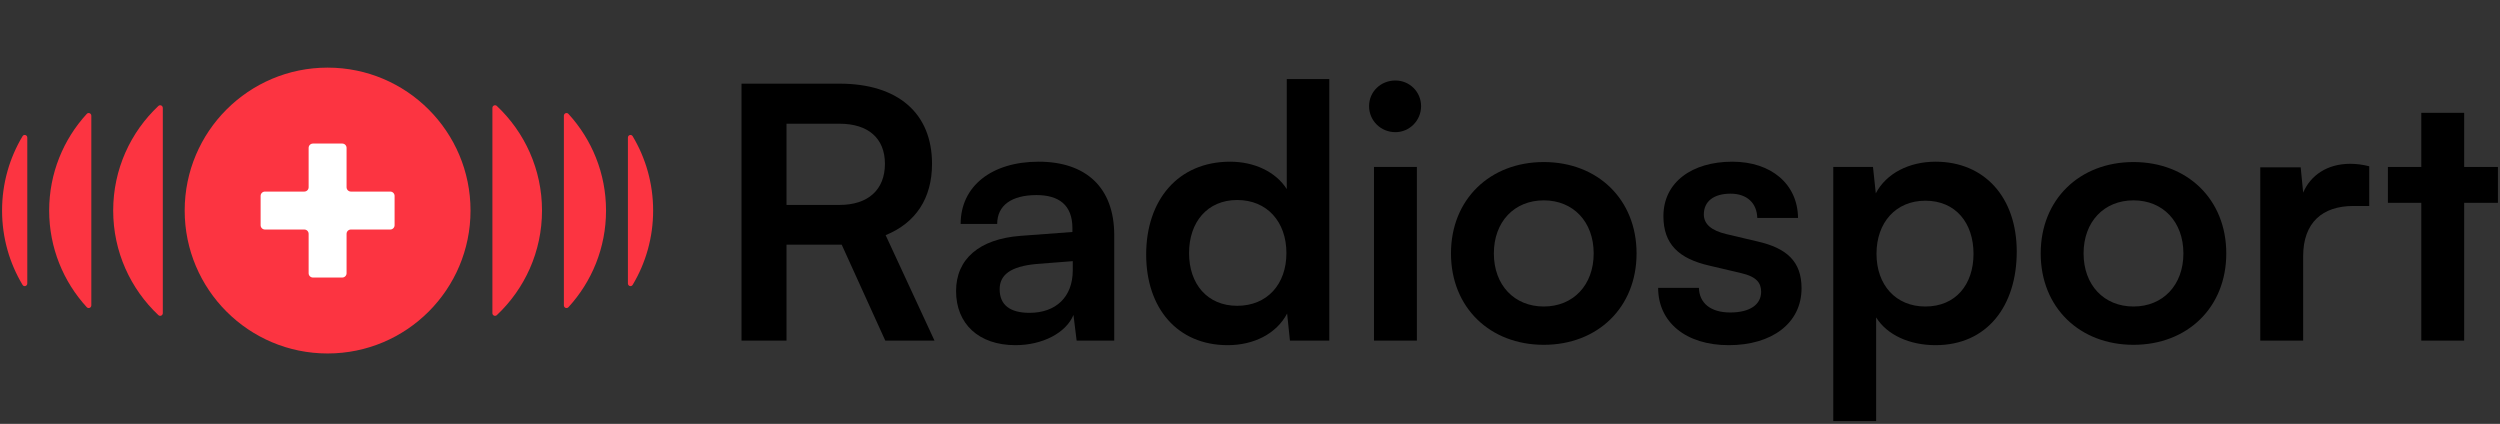
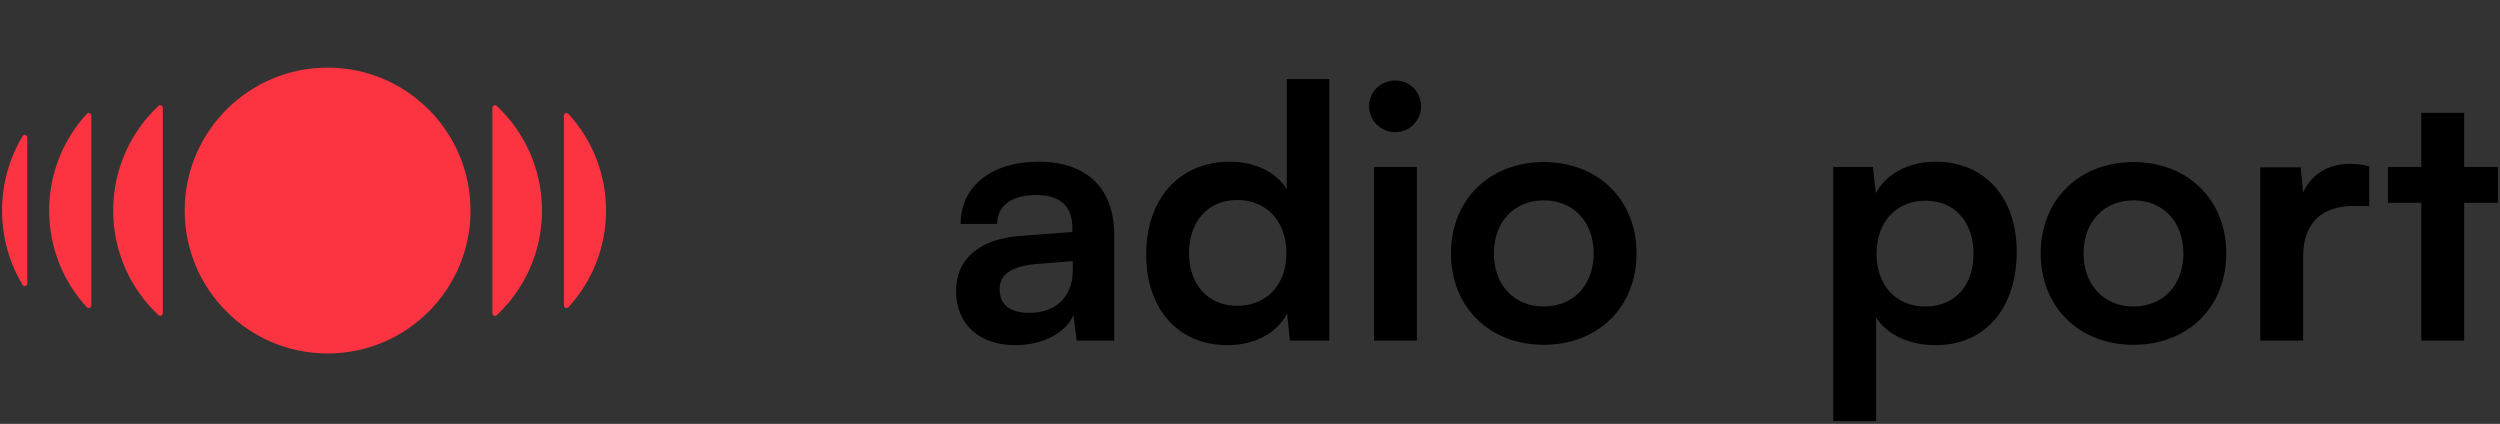
<svg xmlns="http://www.w3.org/2000/svg" width="519" height="88" viewBox="0 0 519 88" fill="none">
  <rect x="0" y="0" width="519" height="88" fill="#333333" stroke="none" />
  <g clip-path="url(#clip0_98_633)">
    <path d="M511.563 70.709H502.661V42.104H495.729V34.661H502.661V23.424H511.563V34.661H518.568V42.104H511.563V70.709Z" fill="black" />
    <path d="M491.853 34.516V42.761H488.569C482.148 42.761 478.135 46.191 478.135 53.196V70.709H469.232V34.735H477.624L478.135 39.988C479.667 36.413 483.097 34.005 487.913 34.005C489.153 34.005 490.394 34.151 491.853 34.516Z" fill="black" />
    <path d="M423.649 52.612C423.649 41.375 431.748 33.64 442.913 33.64C454.077 33.64 462.177 41.375 462.177 52.612C462.177 63.849 454.077 71.584 442.913 71.584C431.748 71.584 423.649 63.849 423.649 52.612ZM432.551 52.612C432.551 59.179 436.783 63.63 442.913 63.63C449.042 63.63 453.274 59.179 453.274 52.612C453.274 46.045 449.042 41.593 442.913 41.593C436.783 41.593 432.551 46.045 432.551 52.612Z" fill="black" />
    <path d="M380.586 87.419V34.661H388.832L389.415 40.134C391.604 35.975 396.347 33.567 401.82 33.567C411.963 33.567 418.676 40.937 418.676 52.247C418.676 63.484 412.547 71.657 401.82 71.657C396.42 71.657 391.75 69.541 389.488 65.892V87.419H380.586ZM389.561 52.685C389.561 59.179 393.575 63.63 399.704 63.63C405.979 63.63 409.701 59.106 409.701 52.685C409.701 46.264 405.979 41.666 399.704 41.666C393.575 41.666 389.561 46.191 389.561 52.685Z" fill="black" />
-     <path d="M344.23 59.763H352.695C352.768 62.901 355.103 64.871 359.189 64.871C363.349 64.871 365.611 63.193 365.611 60.566C365.611 58.742 364.662 57.428 361.451 56.698L354.957 55.166C348.463 53.707 345.325 50.642 345.325 44.877C345.325 37.799 351.309 33.567 359.627 33.567C367.727 33.567 373.199 38.237 373.272 45.242H364.808C364.735 42.177 362.692 40.207 359.262 40.207C355.76 40.207 353.717 41.812 353.717 44.512C353.717 46.556 355.322 47.869 358.387 48.599L364.881 50.131C370.937 51.517 374.002 54.29 374.002 59.836C374.002 67.133 367.8 71.657 358.897 71.657C349.922 71.657 344.23 66.841 344.23 59.763Z" fill="black" />
    <path d="M301.223 52.612C301.223 41.375 309.322 33.64 320.487 33.64C331.651 33.64 339.751 41.375 339.751 52.612C339.751 63.849 331.651 71.584 320.487 71.584C309.322 71.584 301.223 63.849 301.223 52.612ZM310.125 52.612C310.125 59.179 314.357 63.63 320.487 63.63C326.616 63.63 330.848 59.179 330.848 52.612C330.848 46.045 326.616 41.594 320.487 41.594C314.357 41.594 310.125 46.045 310.125 52.612Z" fill="black" />
    <path d="M289.691 27.437C286.627 27.437 284.219 25.029 284.219 22.038C284.219 19.046 286.627 16.711 289.691 16.711C292.61 16.711 295.018 19.046 295.018 22.038C295.018 25.029 292.61 27.437 289.691 27.437ZM285.24 70.708V34.661H294.143V70.708H285.24Z" fill="black" />
    <path d="M254.874 71.657C244.44 71.657 237.945 63.995 237.945 52.831C237.945 41.593 244.513 33.567 255.385 33.567C260.42 33.567 264.871 35.683 267.133 39.258V16.419H275.963V70.709H267.79L267.206 65.09C265.017 69.249 260.347 71.657 254.874 71.657ZM256.844 63.484C263.047 63.484 267.06 59.033 267.06 52.539C267.06 46.045 263.047 41.521 256.844 41.521C250.642 41.521 246.848 46.118 246.848 52.539C246.848 58.96 250.642 63.484 256.844 63.484Z" fill="black" />
    <path d="M210.812 71.657C203.15 71.657 198.48 67.206 198.48 60.42C198.48 53.779 203.296 49.62 211.834 48.964L222.633 48.161V47.358C222.633 42.469 219.715 40.499 215.19 40.499C209.937 40.499 207.018 42.688 207.018 46.483H199.429C199.429 38.675 205.85 33.567 215.628 33.567C225.333 33.567 231.317 38.821 231.317 48.818V70.709H223.509L222.852 65.382C221.32 69.103 216.431 71.657 210.812 71.657ZM213.731 64.944C219.204 64.944 222.706 61.66 222.706 56.115V54.217L215.19 54.801C209.645 55.312 207.529 57.136 207.529 60.055C207.529 63.339 209.718 64.944 213.731 64.944Z" fill="black" />
-     <path d="M163.279 70.709H153.939V17.368H174.298C186.411 17.368 193.489 23.497 193.489 34.005C193.489 41.156 190.132 46.264 183.857 48.818L194 70.709H183.784L174.736 50.788H163.279V70.709ZM163.279 25.686V42.542H174.298C180.208 42.542 183.711 39.404 183.711 34.005C183.711 28.678 180.208 25.686 174.298 25.686H163.279Z" fill="black" />
    <path d="M5.666 58.846C5.666 59.404 4.964 59.615 4.678 59.136C1.983 54.641 0.43 49.361 0.43 43.71C0.43 38.059 1.983 32.778 4.678 28.282C4.964 27.804 5.666 28.015 5.666 28.573V58.846Z" fill="#FC3441" />
    <path d="M18.958 63.393C18.958 63.898 18.354 64.146 18.012 63.774C13.165 58.489 10.207 51.445 10.207 43.709C10.207 35.974 13.165 28.929 18.012 23.645C18.354 23.273 18.958 23.521 18.958 24.026V63.393Z" fill="#FC3441" />
    <path d="M33.799 65.009C33.799 65.496 33.231 65.752 32.877 65.419C27.103 59.982 23.498 52.266 23.498 43.709C23.498 35.152 27.103 27.437 32.877 22C33.231 21.666 33.799 21.923 33.799 22.41V65.009Z" fill="#FC3441" />
    <path d="M97.68 43.709C97.68 60.096 84.396 73.38 68.01 73.38C51.624 73.38 38.34 60.096 38.34 43.709C38.34 27.323 51.624 14.039 68.01 14.039C84.396 14.039 97.68 27.323 97.68 43.709Z" fill="#FC3441" />
-     <path d="M64.969 29.803C64.473 29.803 64.072 30.205 64.072 30.701V38.874C64.072 39.37 63.67 39.771 63.174 39.771H55.001C54.505 39.771 54.104 40.173 54.104 40.668V46.751C54.104 47.246 54.505 47.648 55.001 47.648H63.174C63.67 47.648 64.072 48.05 64.072 48.545V56.718C64.072 57.214 64.473 57.616 64.969 57.616H71.051C71.546 57.616 71.948 57.214 71.948 56.718V48.545C71.948 48.05 72.35 47.648 72.845 47.648H81.019C81.514 47.648 81.916 47.246 81.916 46.751V40.668C81.916 40.173 81.514 39.771 81.019 39.771H72.845C72.35 39.771 71.948 39.37 71.948 38.874V30.701C71.948 30.205 71.546 29.803 71.051 29.803H64.969Z" fill="white" />
-     <path d="M130.354 28.573C130.354 28.015 131.056 27.804 131.342 28.282C134.037 32.778 135.59 38.058 135.59 43.709C135.59 49.36 134.037 54.641 131.342 59.136C131.056 59.615 130.354 59.404 130.354 58.846L130.354 28.573Z" fill="#FC3441" />
    <path d="M117.062 24.026C117.062 23.521 117.666 23.273 118.008 23.645C122.855 28.929 125.813 35.974 125.813 43.709C125.813 51.445 122.855 58.49 118.008 63.774C117.666 64.146 117.062 63.898 117.062 63.393L117.062 24.026Z" fill="#FC3441" />
    <path d="M102.221 22.41C102.221 21.923 102.789 21.666 103.143 22C108.917 27.437 112.522 35.153 112.522 43.71C112.522 52.267 108.917 59.982 103.143 65.419C102.789 65.753 102.221 65.496 102.221 65.01L102.221 22.41Z" fill="#FC3441" />
  </g>
  <defs>
    <clipPath id="clip0_98_633">
      <rect width="519" height="87" fill="white" transform="translate(0 0.5)" />
    </clipPath>
  </defs>
</svg>